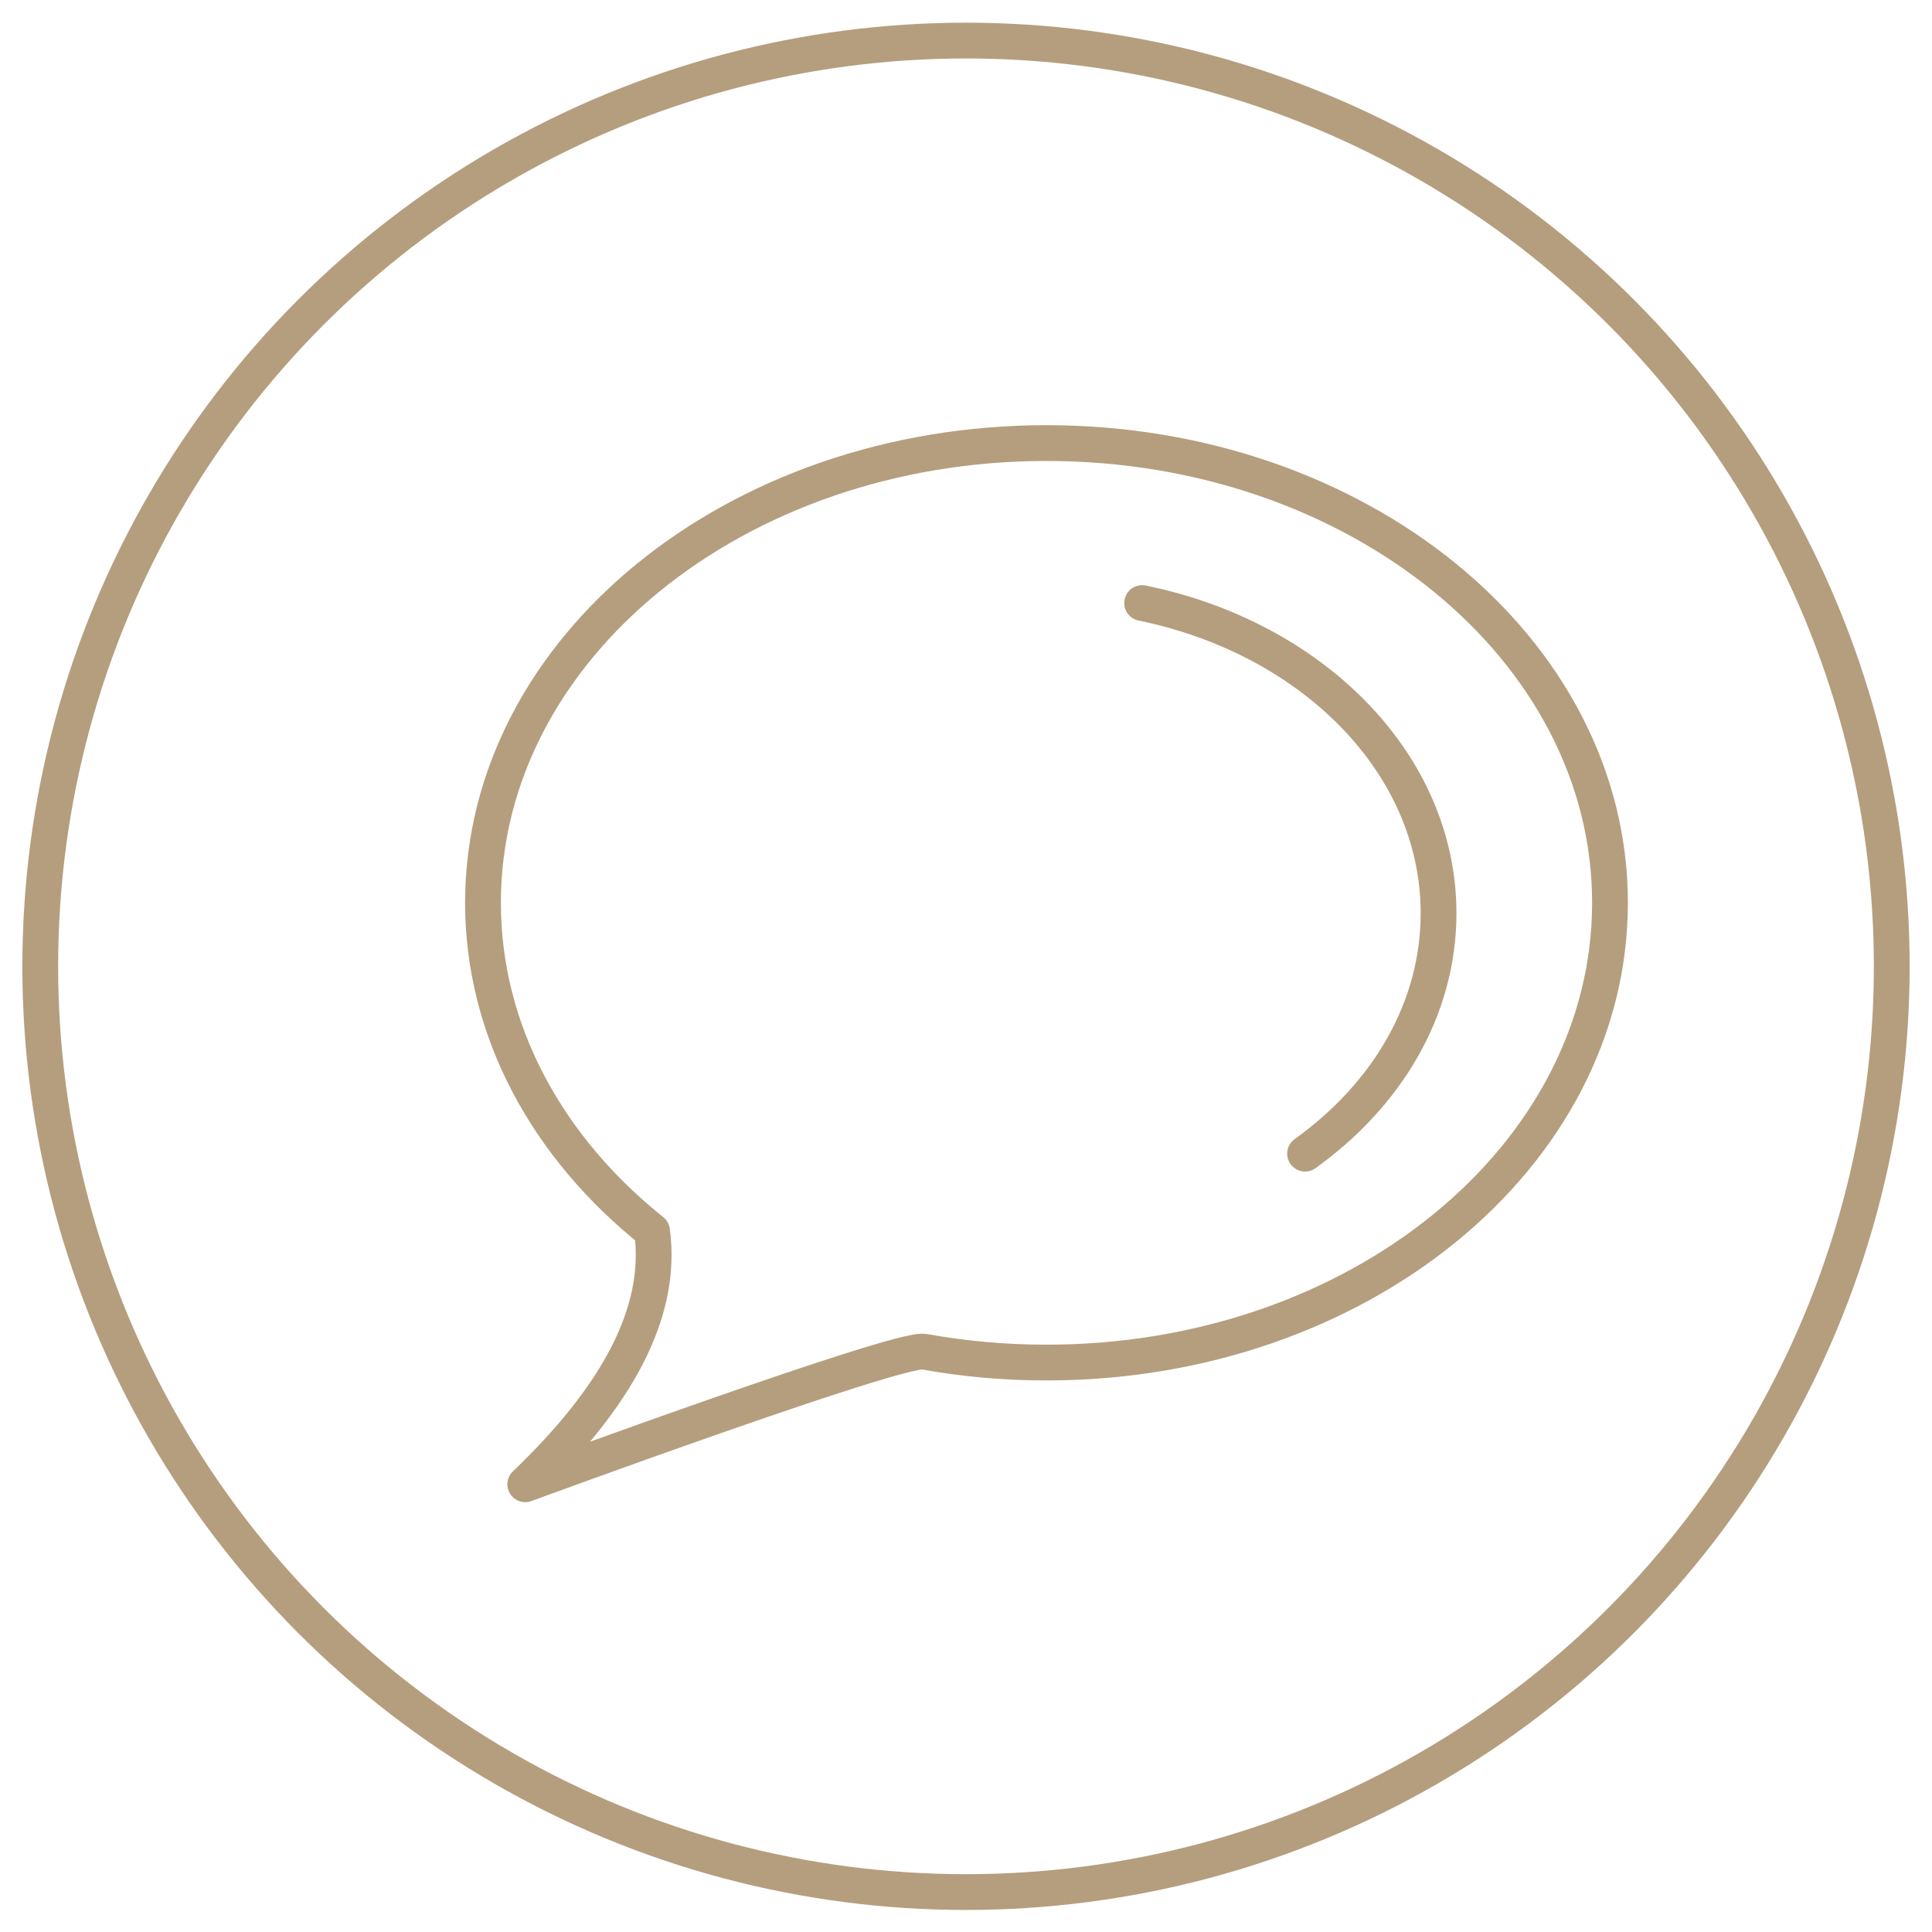
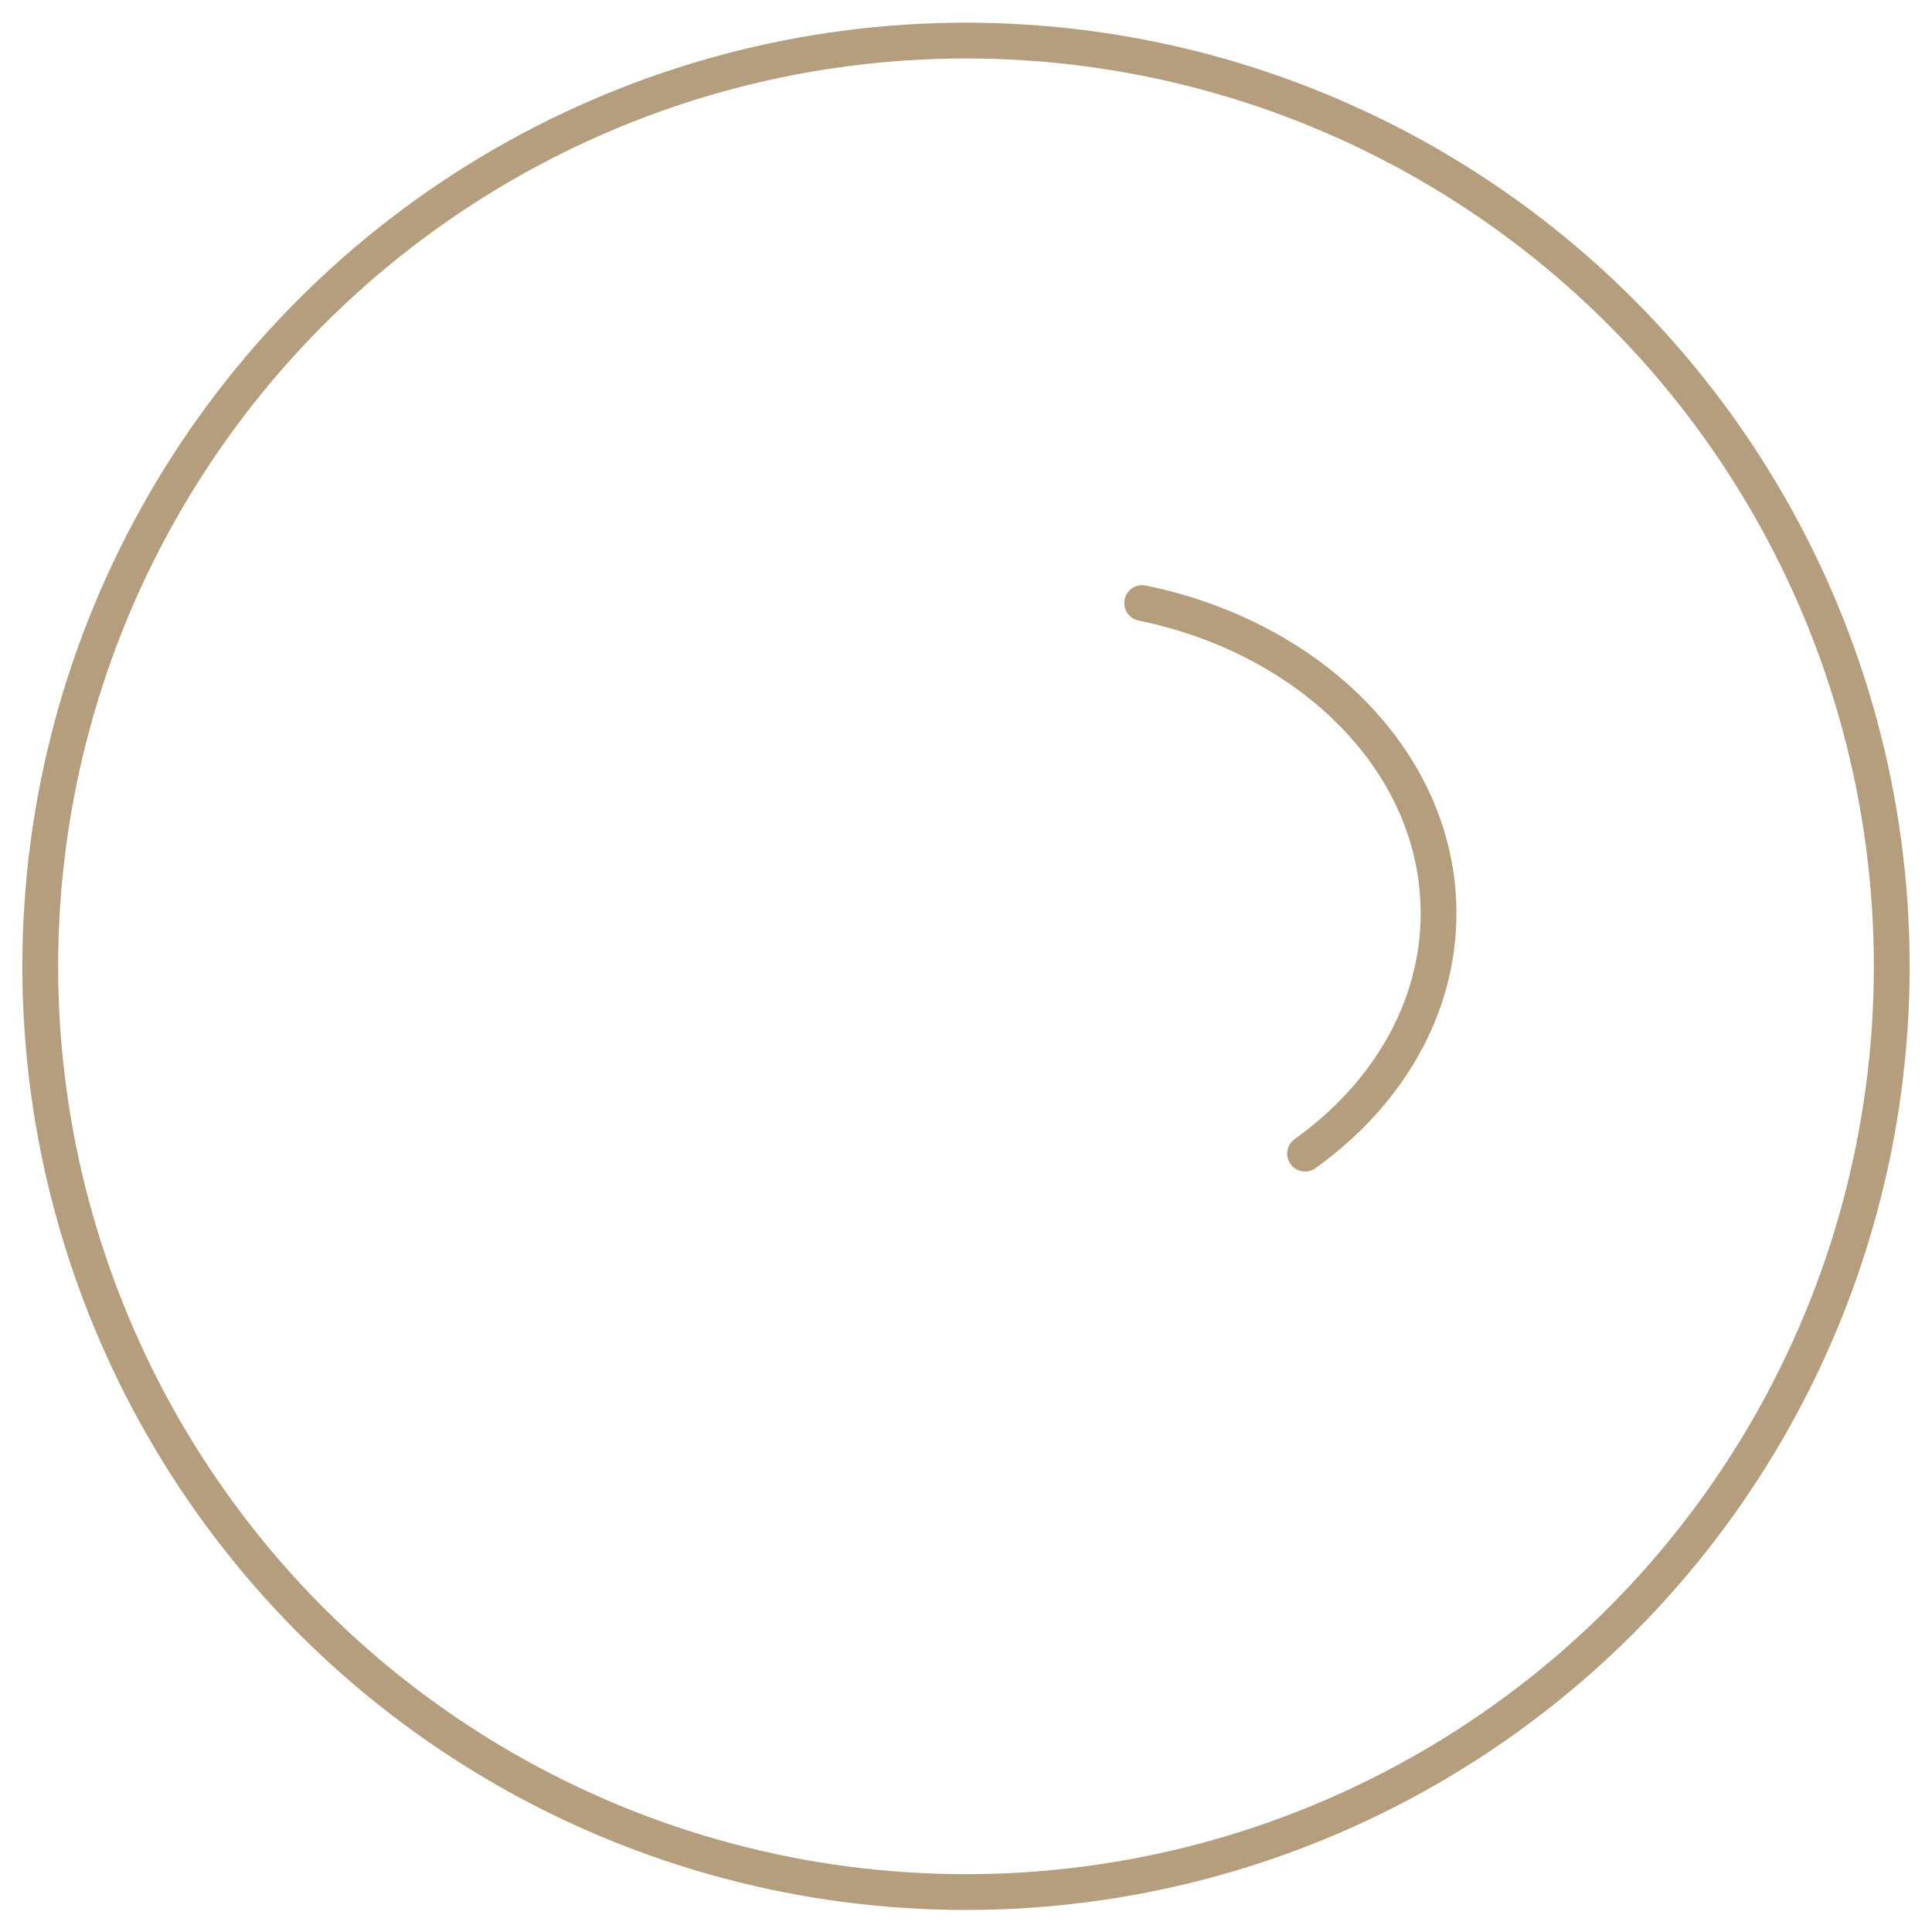
<svg xmlns="http://www.w3.org/2000/svg" width="54px" height="54px" viewBox="0 0 54 54" version="1.1">
  <title>logo circle google talk</title>
  <desc>Created with Sketch.</desc>
  <defs />
  <g id="Components" stroke="none" stroke-width="1" fill="none" fill-rule="evenodd" stroke-linejoin="round">
    <g id="Artboard" transform="translate(-507, -5246)" stroke="#B59E7E">
      <g id="logo-circle-google-talk" transform="translate(508, 5247)">
        <circle id="Oval" stroke-linecap="round" cx="26" cy="26.009" r="25.875" />
-         <path d="M24.828,36.78 C24.11,36.651 13.681,40.486 13.681,40.486 C16.212,38.067 17.538,35.702 17.225,33.409 C14.311,31.078 12.5,27.829 12.5,24.234 C12.5,17.137 19.552,11.384 28.25,11.384 C36.949,11.384 44,17.137 44,24.234 C44,31.33 36.949,37.084 28.25,37.084 C27.076,37.086 25.93,36.978 24.828,36.78 Z" id="Shape" />
        <path d="M30.923,15.855 C35.682,16.829 39.208,20.343 39.208,24.526 C39.208,27.206 37.763,29.607 35.477,31.245" id="Shape" stroke-linecap="round" />
      </g>
    </g>
  </g>
</svg>